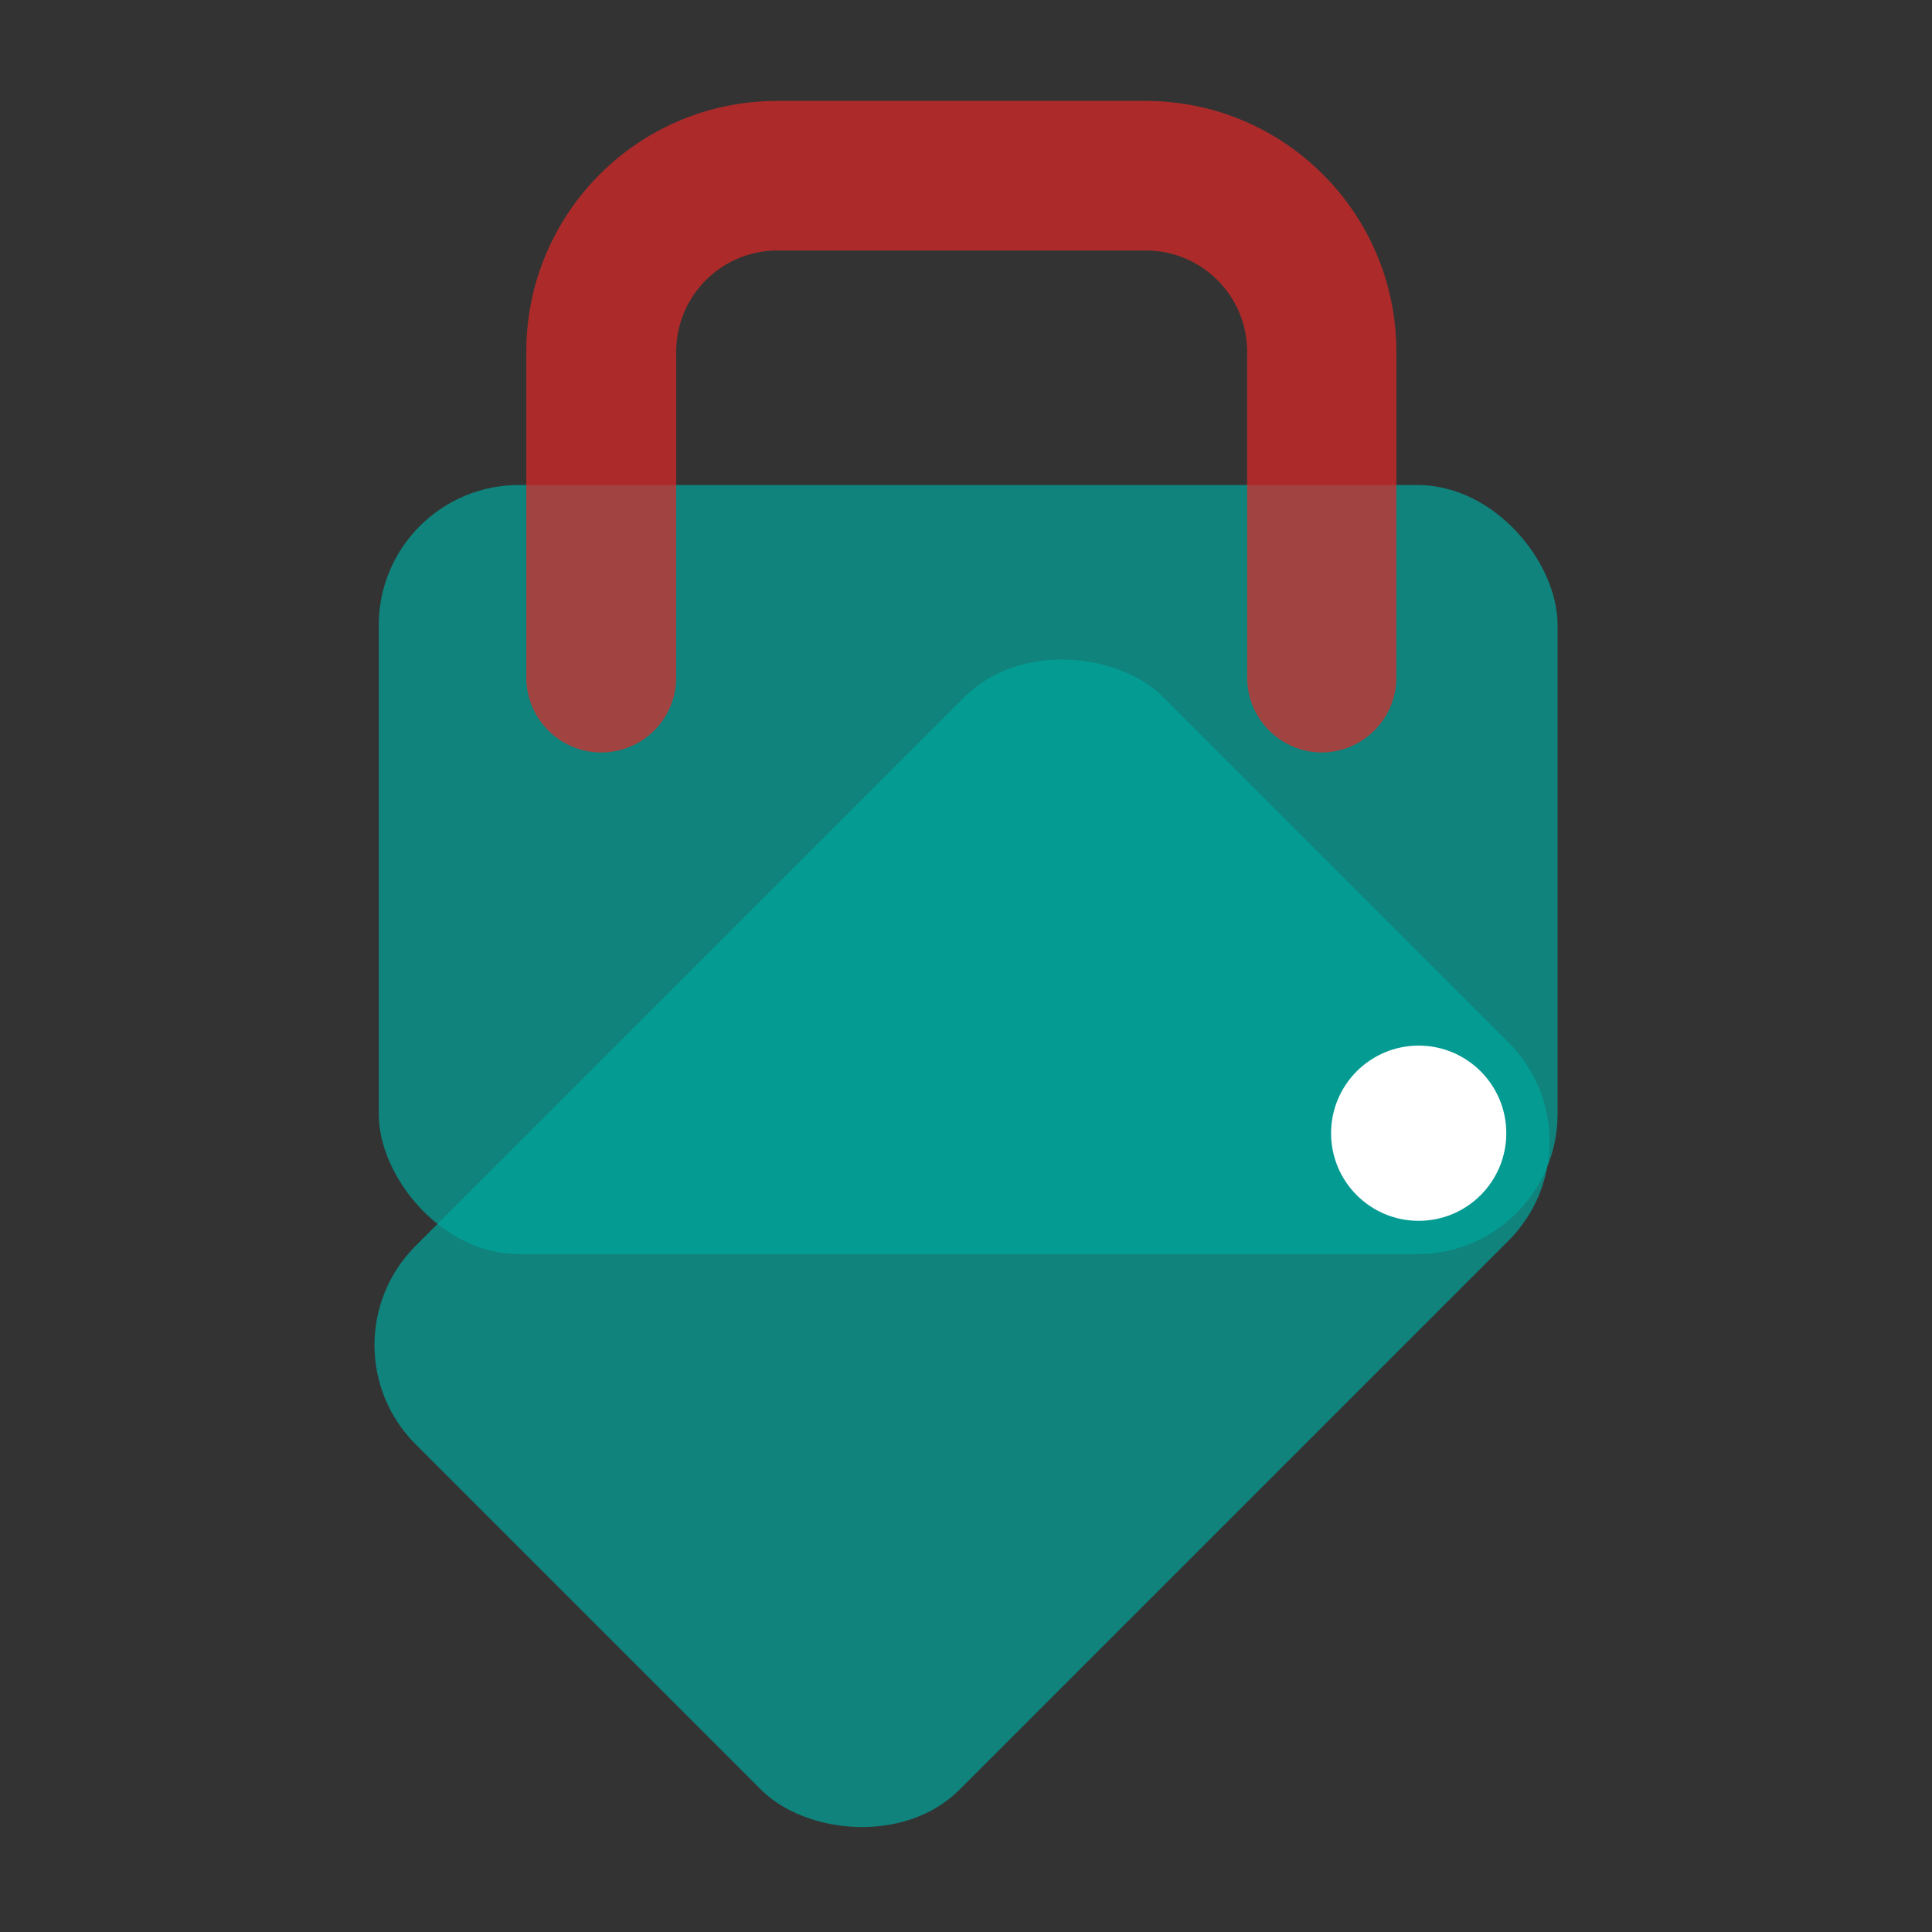
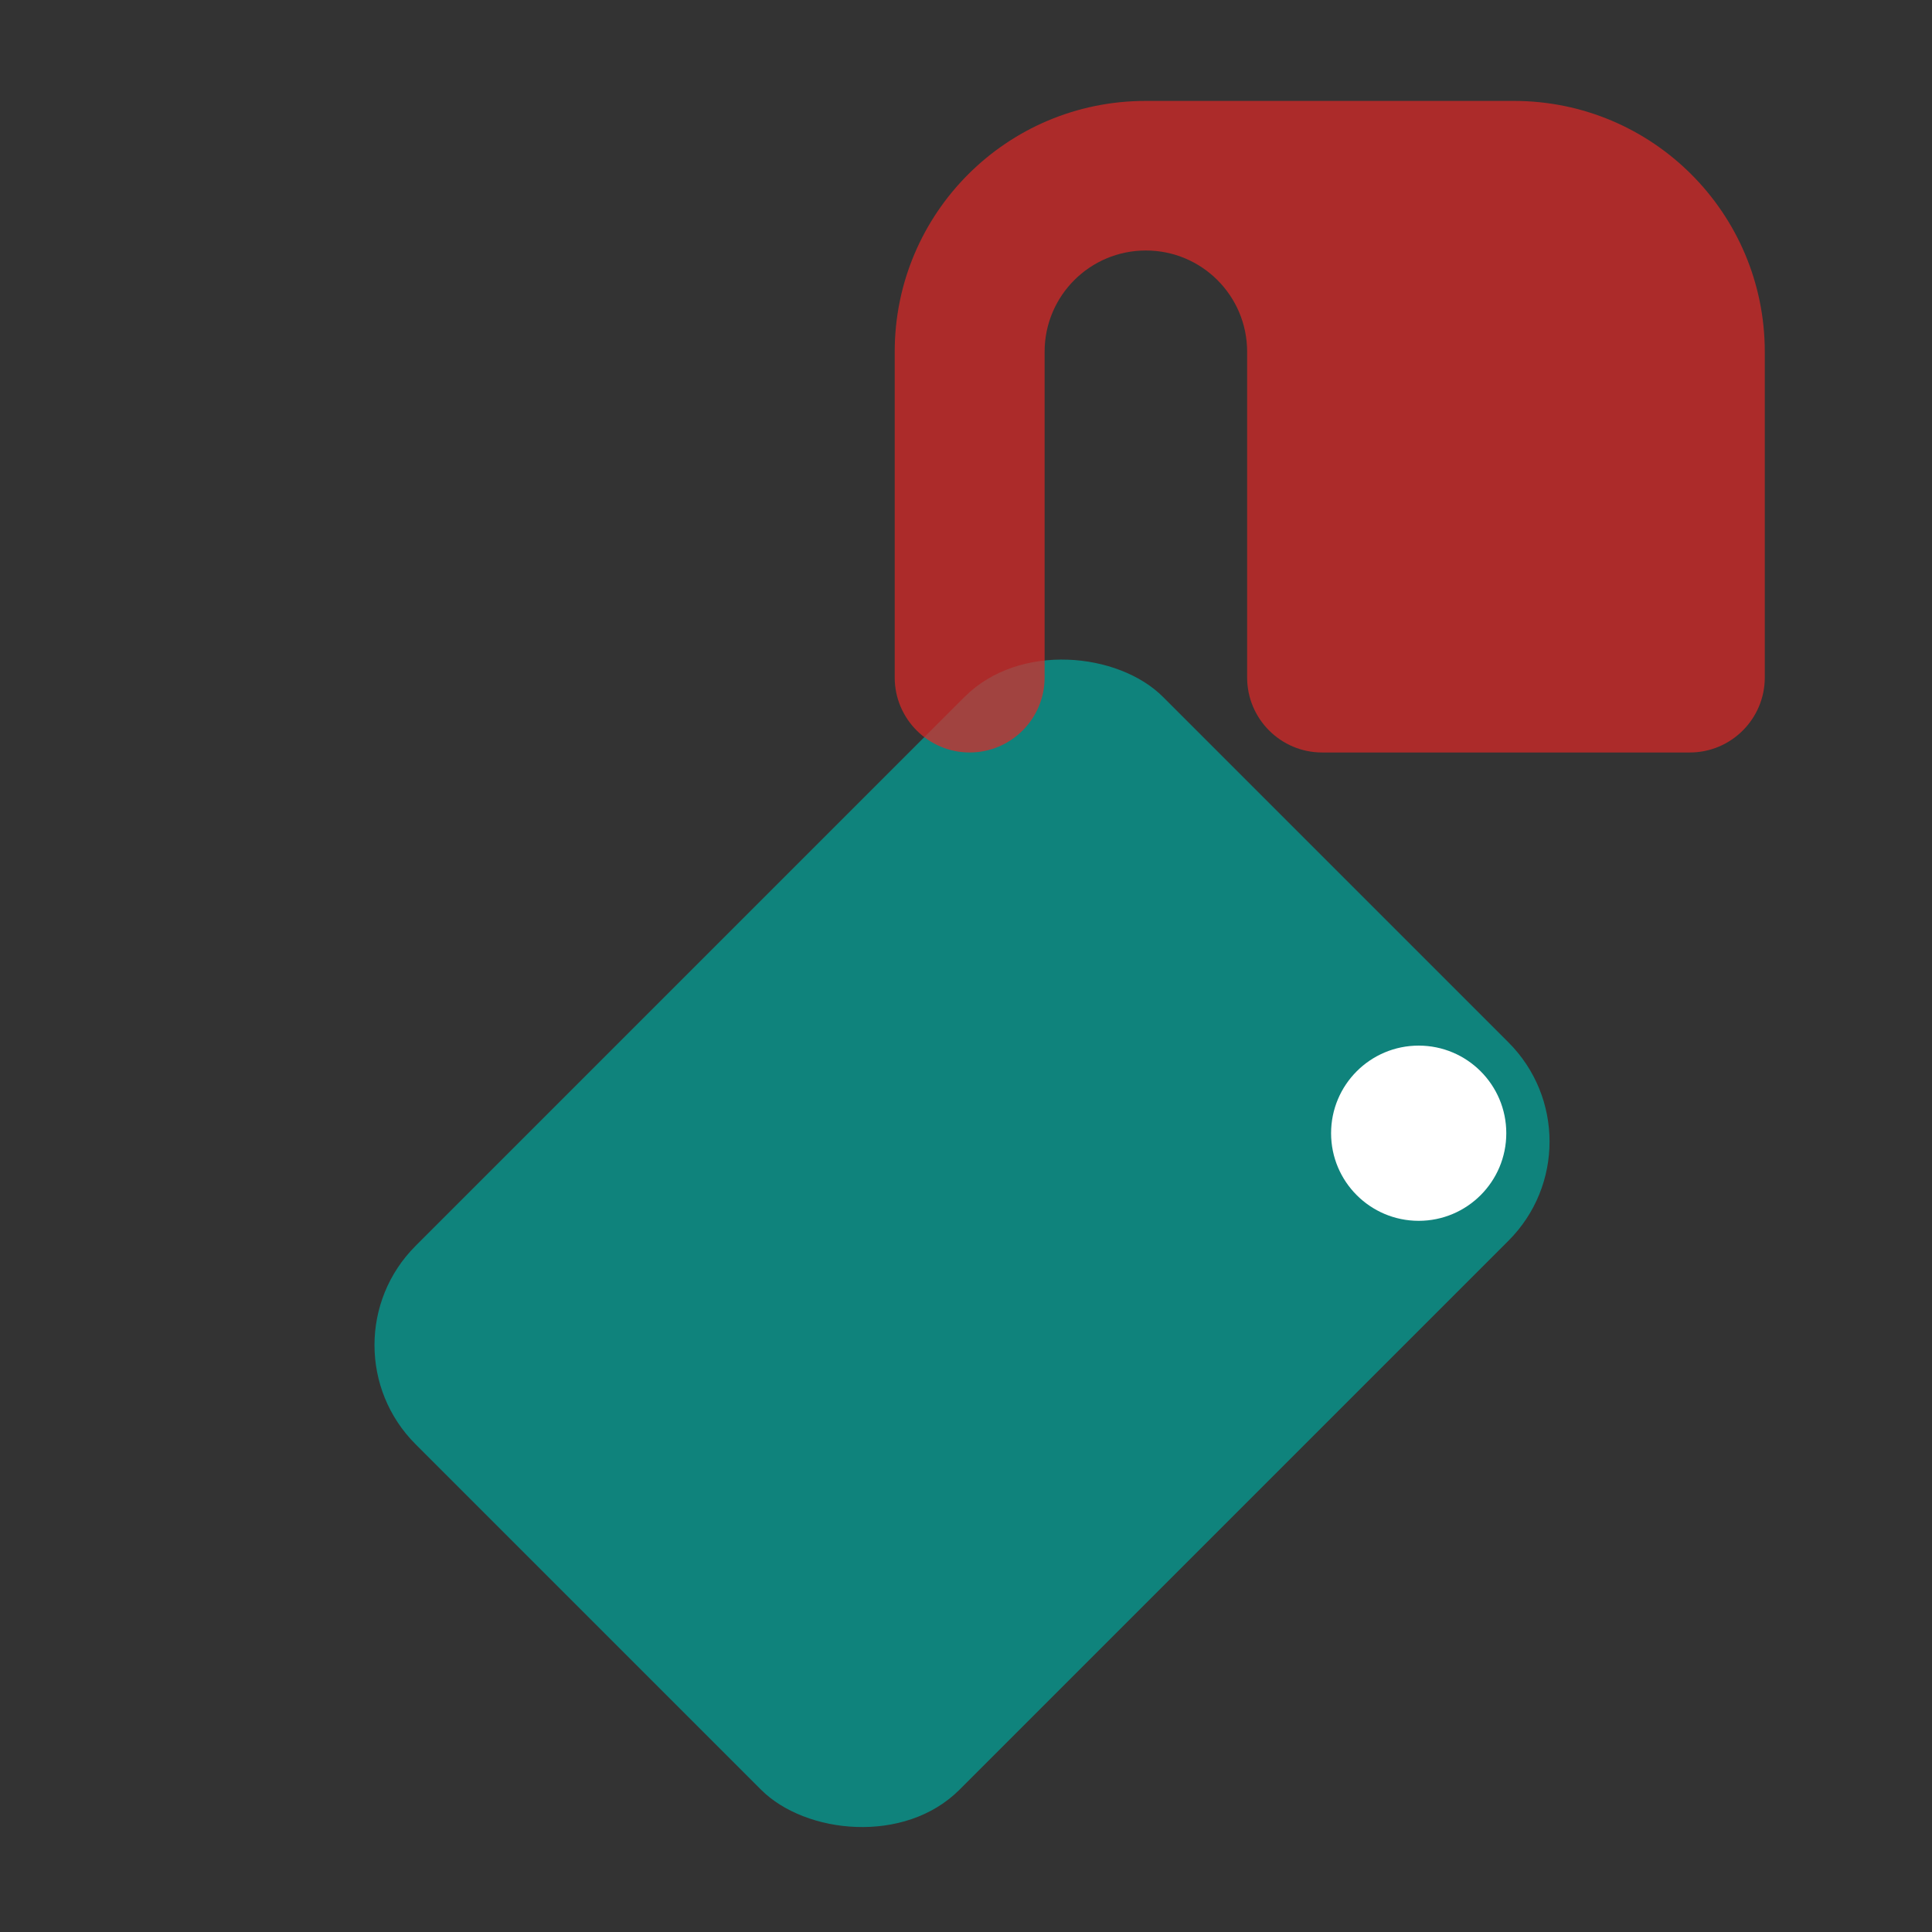
<svg xmlns="http://www.w3.org/2000/svg" id="Layer_1" data-name="Layer 1" viewBox="0 0 58 58">
  <rect x="0" y="0" width="58" height="58" fill="#333333" stroke="none" />
  <defs>
    <style>
      .cls-1 {
        fill: #e02826;
      }

      .cls-1, .cls-2, .cls-3 {
        stroke-width: 0px;
      }

      .cls-4, .cls-2 {
        opacity: .7;
      }

      .cls-2 {
        fill: #00a69c;
      }

      .cls-3 {
        fill: #fff;
      }
    </style>
  </defs>
  <g>
    <g>
-       <rect class="cls-2" x="11.37" y="14.56" width="35.39" height="23.09" rx="4.21" ry="4.21" />
      <rect class="cls-2" x="13.01" y="25.78" width="31.73" height="23.09" rx="4.21" ry="4.21" transform="translate(-17.93 31.35) rotate(-45)" />
    </g>
    <circle class="cls-3" cx="42.59" cy="34.02" r="2.63" />
  </g>
  <g class="cls-4">
-     <path class="cls-1" d="M39.69,22.59h0c-1.24,0-2.25-1.01-2.25-2.25v-9.78c0-1.68-1.36-3.04-3.04-3.04h-11.06c-1.68,0-3.04,1.36-3.04,3.04v9.78c0,1.24-1.01,2.25-2.25,2.25h0c-1.24,0-2.25-1.01-2.25-2.25v-9.78c0-4.16,3.37-7.53,7.53-7.53h11.06c4.16,0,7.53,3.37,7.53,7.53v9.78c0,1.24-1.01,2.25-2.25,2.25Z" />
+     <path class="cls-1" d="M39.69,22.59h0c-1.24,0-2.25-1.01-2.25-2.25v-9.78c0-1.68-1.36-3.04-3.04-3.04c-1.68,0-3.04,1.36-3.04,3.04v9.78c0,1.24-1.01,2.25-2.25,2.25h0c-1.24,0-2.25-1.01-2.25-2.25v-9.78c0-4.16,3.37-7.53,7.53-7.53h11.06c4.16,0,7.53,3.37,7.53,7.53v9.78c0,1.24-1.01,2.25-2.25,2.25Z" />
  </g>
</svg>